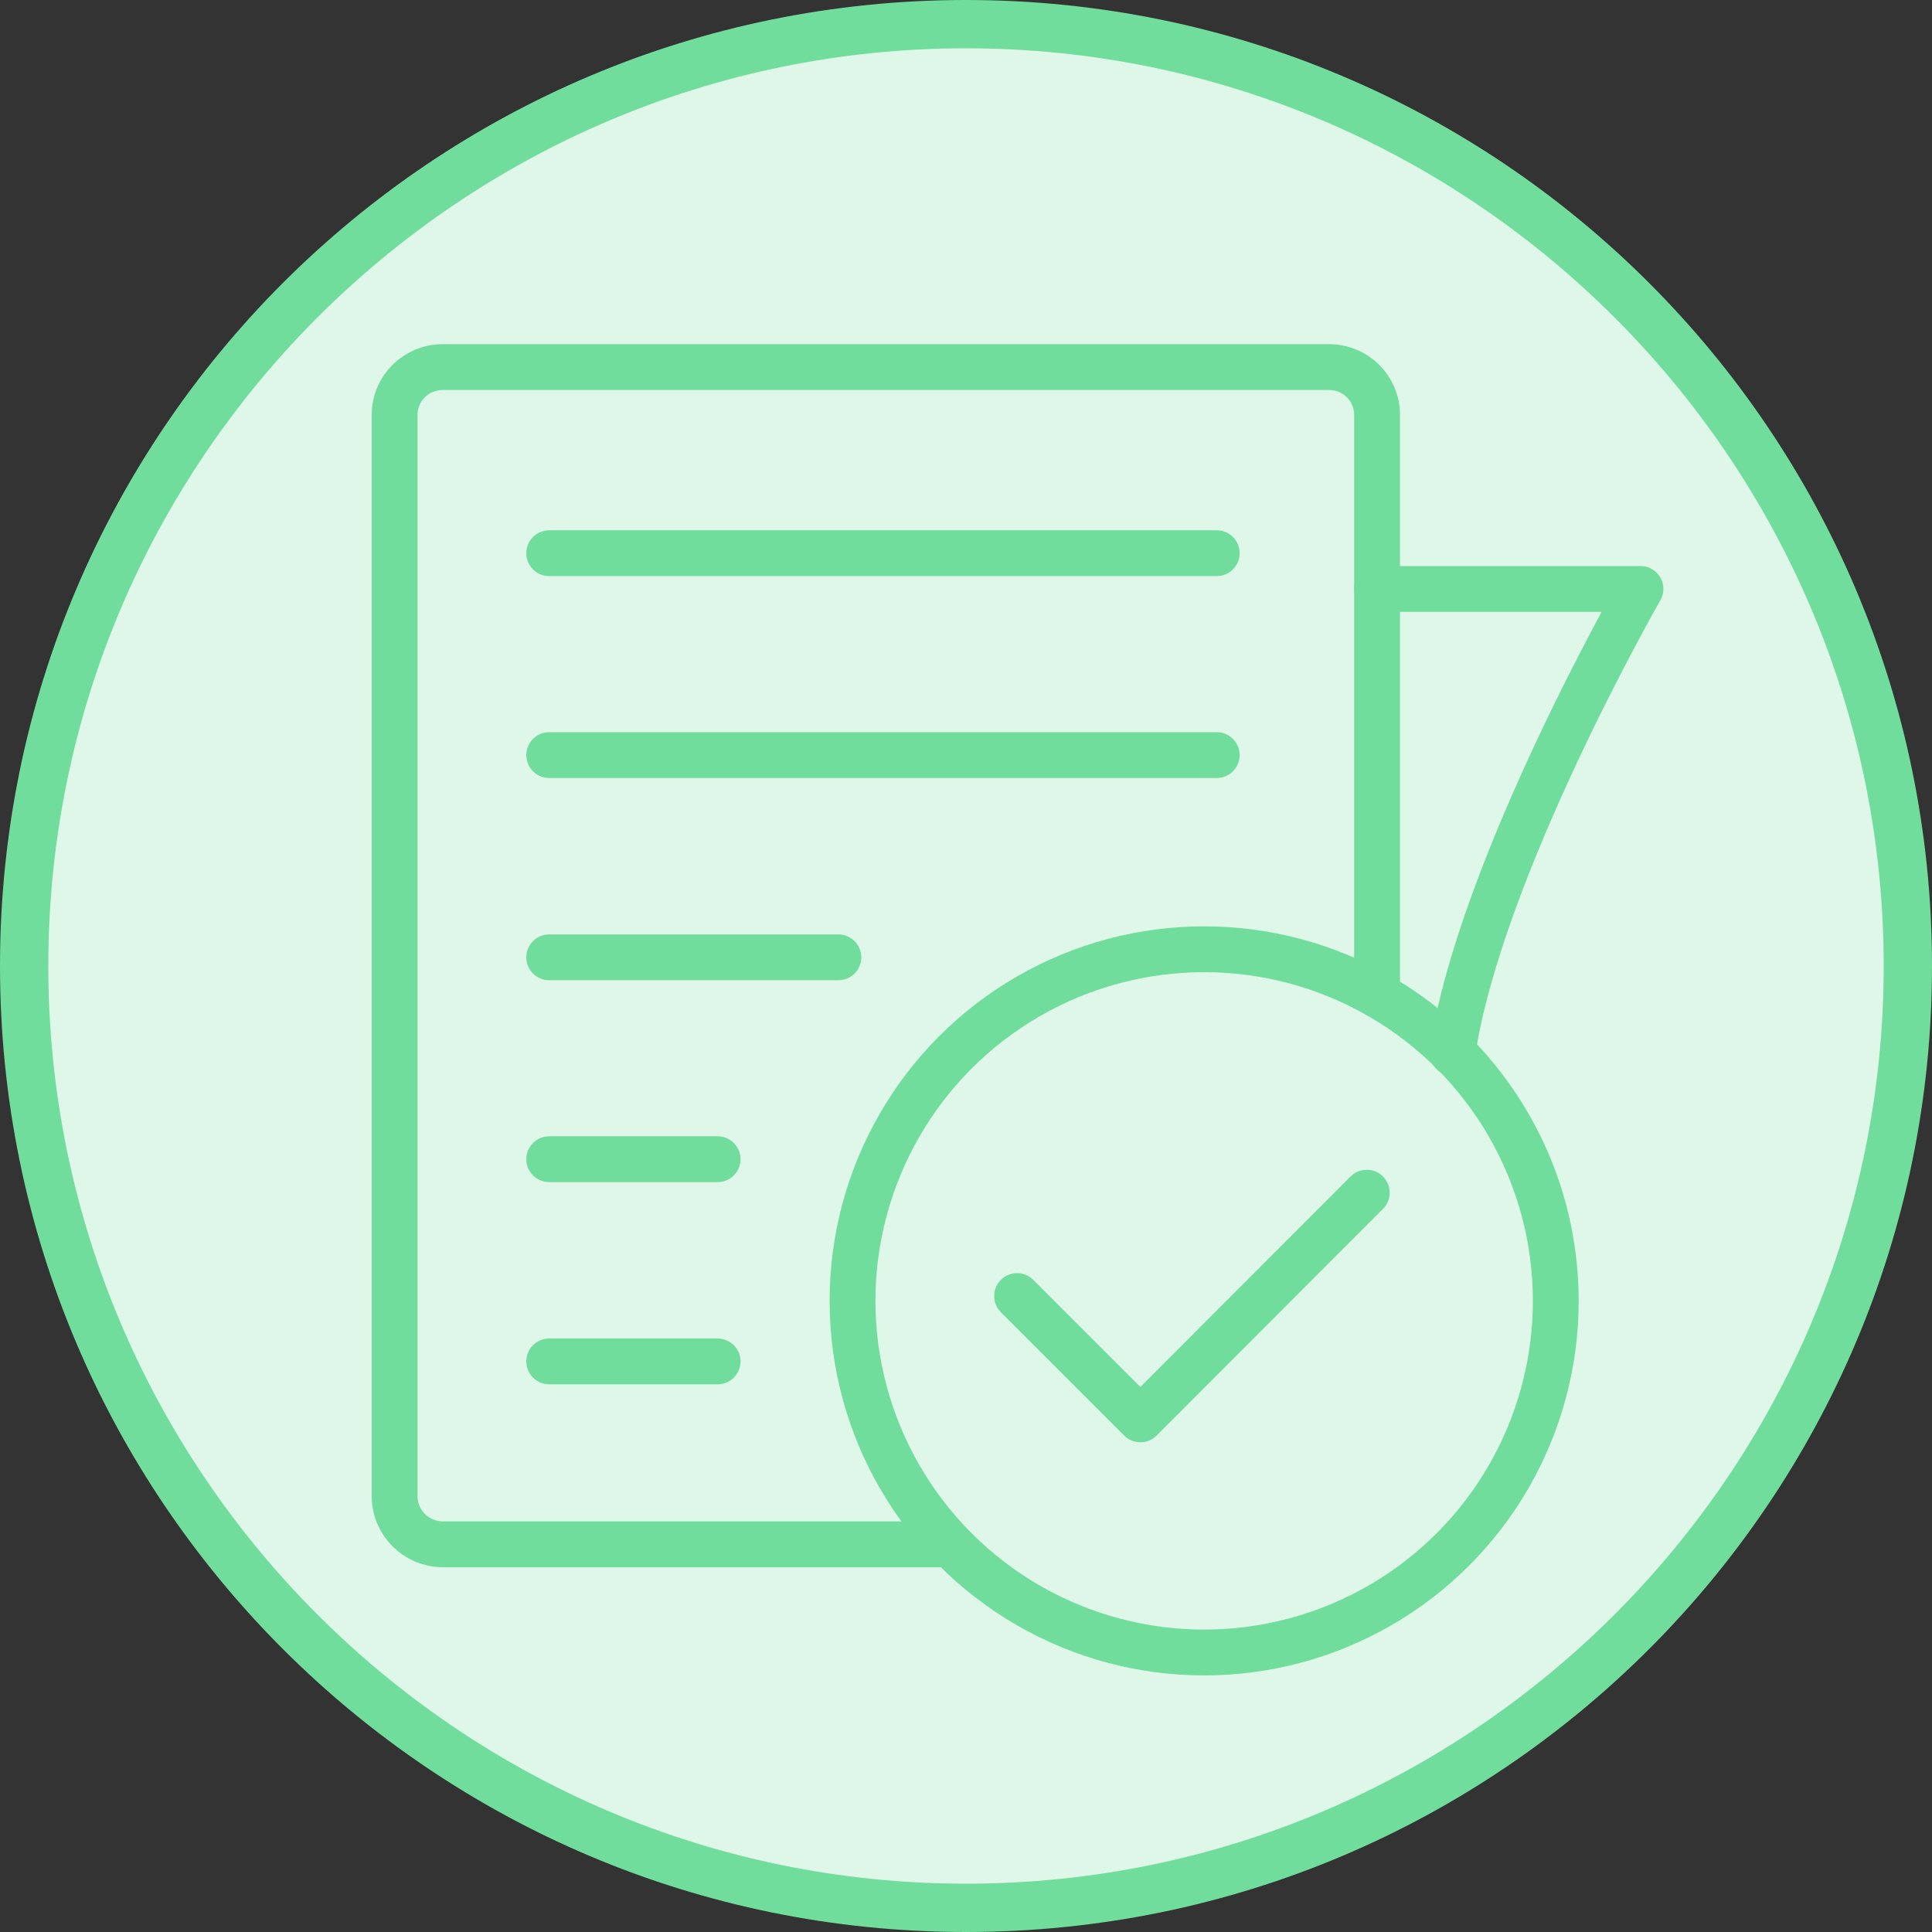
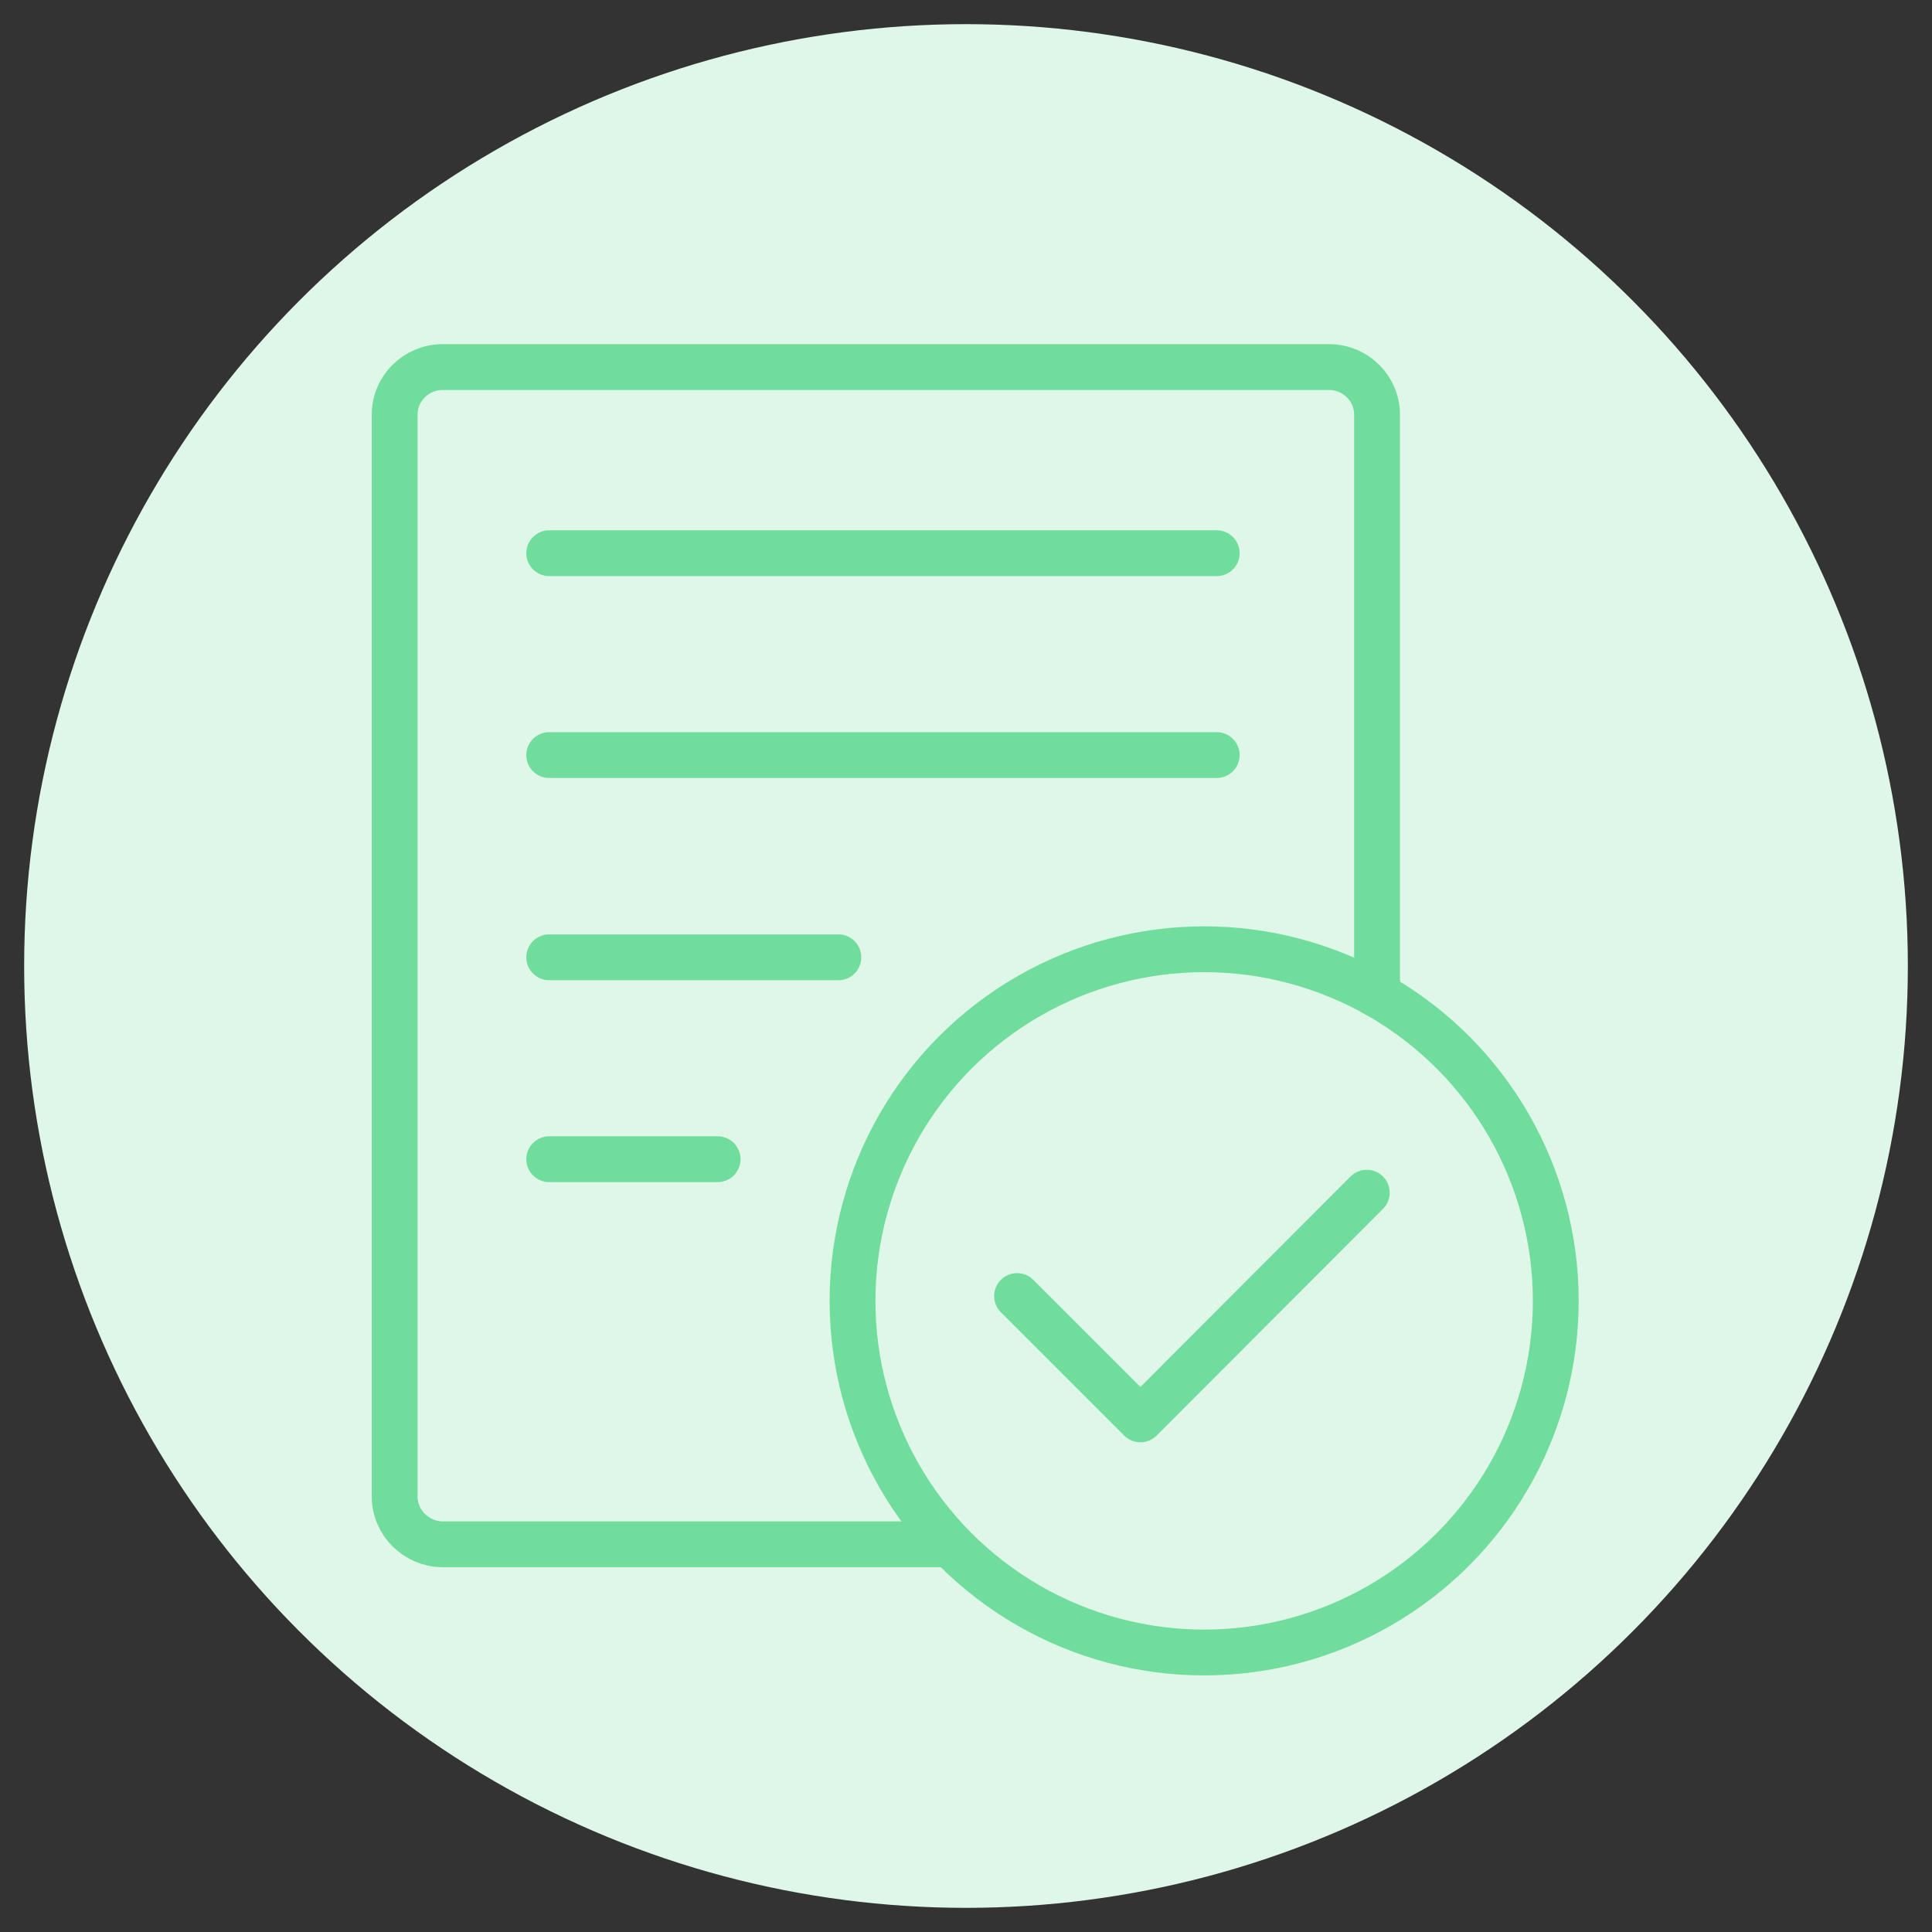
<svg xmlns="http://www.w3.org/2000/svg" id="Layer_1" x="0px" y="0px" viewBox="0 0 60 60" style="enable-background:new 0 0 60 60;" xml:space="preserve">
  <rect x="0" y="0" width="60" height="60" fill="#333333" stroke="none" />
  <style type="text/css"> .st0{fill:#FFF5D6;} .st1{fill:#FFD762;} .st2{fill:none;stroke:#FFD762;stroke-width:1.5;stroke-linecap:round;stroke-linejoin:round;} .st3{clip-path:url(#SVGID_00000153670738850891437770000014127510117972697990_);} .st4{fill:#CDD7F4;} .st5{fill:#708DDE;} .st6{fill:none;stroke:#708DDE;stroke-width:1.5;stroke-linecap:round;stroke-linejoin:round;} .st7{clip-path:url(#SVGID_00000135662420359003372680000010665963846461955504_);} .st8{fill:none;stroke:#708DDE;stroke-width:1.367;stroke-miterlimit:10;} .st9{fill:none;stroke:#708DDE;stroke-width:1.367;stroke-linecap:round;stroke-linejoin:round;} .st10{fill:#DEF7E8;} .st11{fill:#70DD9C;} .st12{fill:none;stroke:#70DD9C;stroke-width:1.423;stroke-linecap:round;stroke-linejoin:round;} .st13{fill:none;stroke:#708DDE;stroke-width:1.355;stroke-linecap:round;stroke-linejoin:round;} </style>
  <g id="Ellipse_155_00000129898603725290855210000000186193354638640557_">
    <circle class="st10" cx="30" cy="30" r="29.25" />
    <g>
-       <path class="st11" d="M30,1.5c15.71,0,28.5,12.79,28.5,28.5S45.71,58.5,30,58.5S1.5,45.71,1.5,30S14.29,1.5,30,1.5 M30,0 C13.43,0,0,13.43,0,30s13.43,30,30,30c16.57,0,30-13.43,30-30S46.57,0,30,0L30,0z" />
-     </g>
+       </g>
  </g>
  <g id="Group_24158_00000023993483699572567310000008963998578101928587_" transform="translate(12.256 11.39)">
    <path id="Path_6228_00000100369917599694754330000016801323685653813918_" class="st12" d="M30.51,19.5V1.49 c0-0.82-0.67-1.48-1.49-1.48H1.49C0.67,0.01,0,0.67,0,1.49v33.59c0,0.82,0.67,1.48,1.48,1.49h15.75" />
    <line id="Line_186_00000146491669760874388010000007580652589137259146_" class="st12" x1="4.8" y1="5.79" x2="25.53" y2="5.79" />
    <line id="Line_187_00000015320335523746017460000005288280801657152160_" class="st12" x1="4.8" y1="12.06" x2="25.53" y2="12.06" />
    <line id="Line_188_00000113335464644380711230000008208768117424277648_" class="st12" x1="4.8" y1="18.34" x2="13.78" y2="18.34" />
    <line id="Line_189_00000182513892513125924580000006446086965401011859_" class="st12" x1="4.8" y1="24.61" x2="10.03" y2="24.61" />
-     <line id="Line_190_00000073685110129253886680000014308815146519520423_" class="st12" x1="4.8" y1="30.89" x2="10.03" y2="30.89" />
    <circle id="Ellipse_156_00000045612578611256610650000011912827221873708169_" class="st12" cx="25.14" cy="29.01" r="10.92" />
    <path id="Path_6229_00000160192728522690802960000014442021641031582601_" class="st12" d="M19.33,28.86l3.83,3.83l7.03-7.04" />
-     <path id="Path_6230_00000062897307665339181030000000861692356204301965_" class="st12" d="M30.51,6.9h8.18 c0,0-4.98,8.68-5.84,14.4" />
  </g>
</svg>